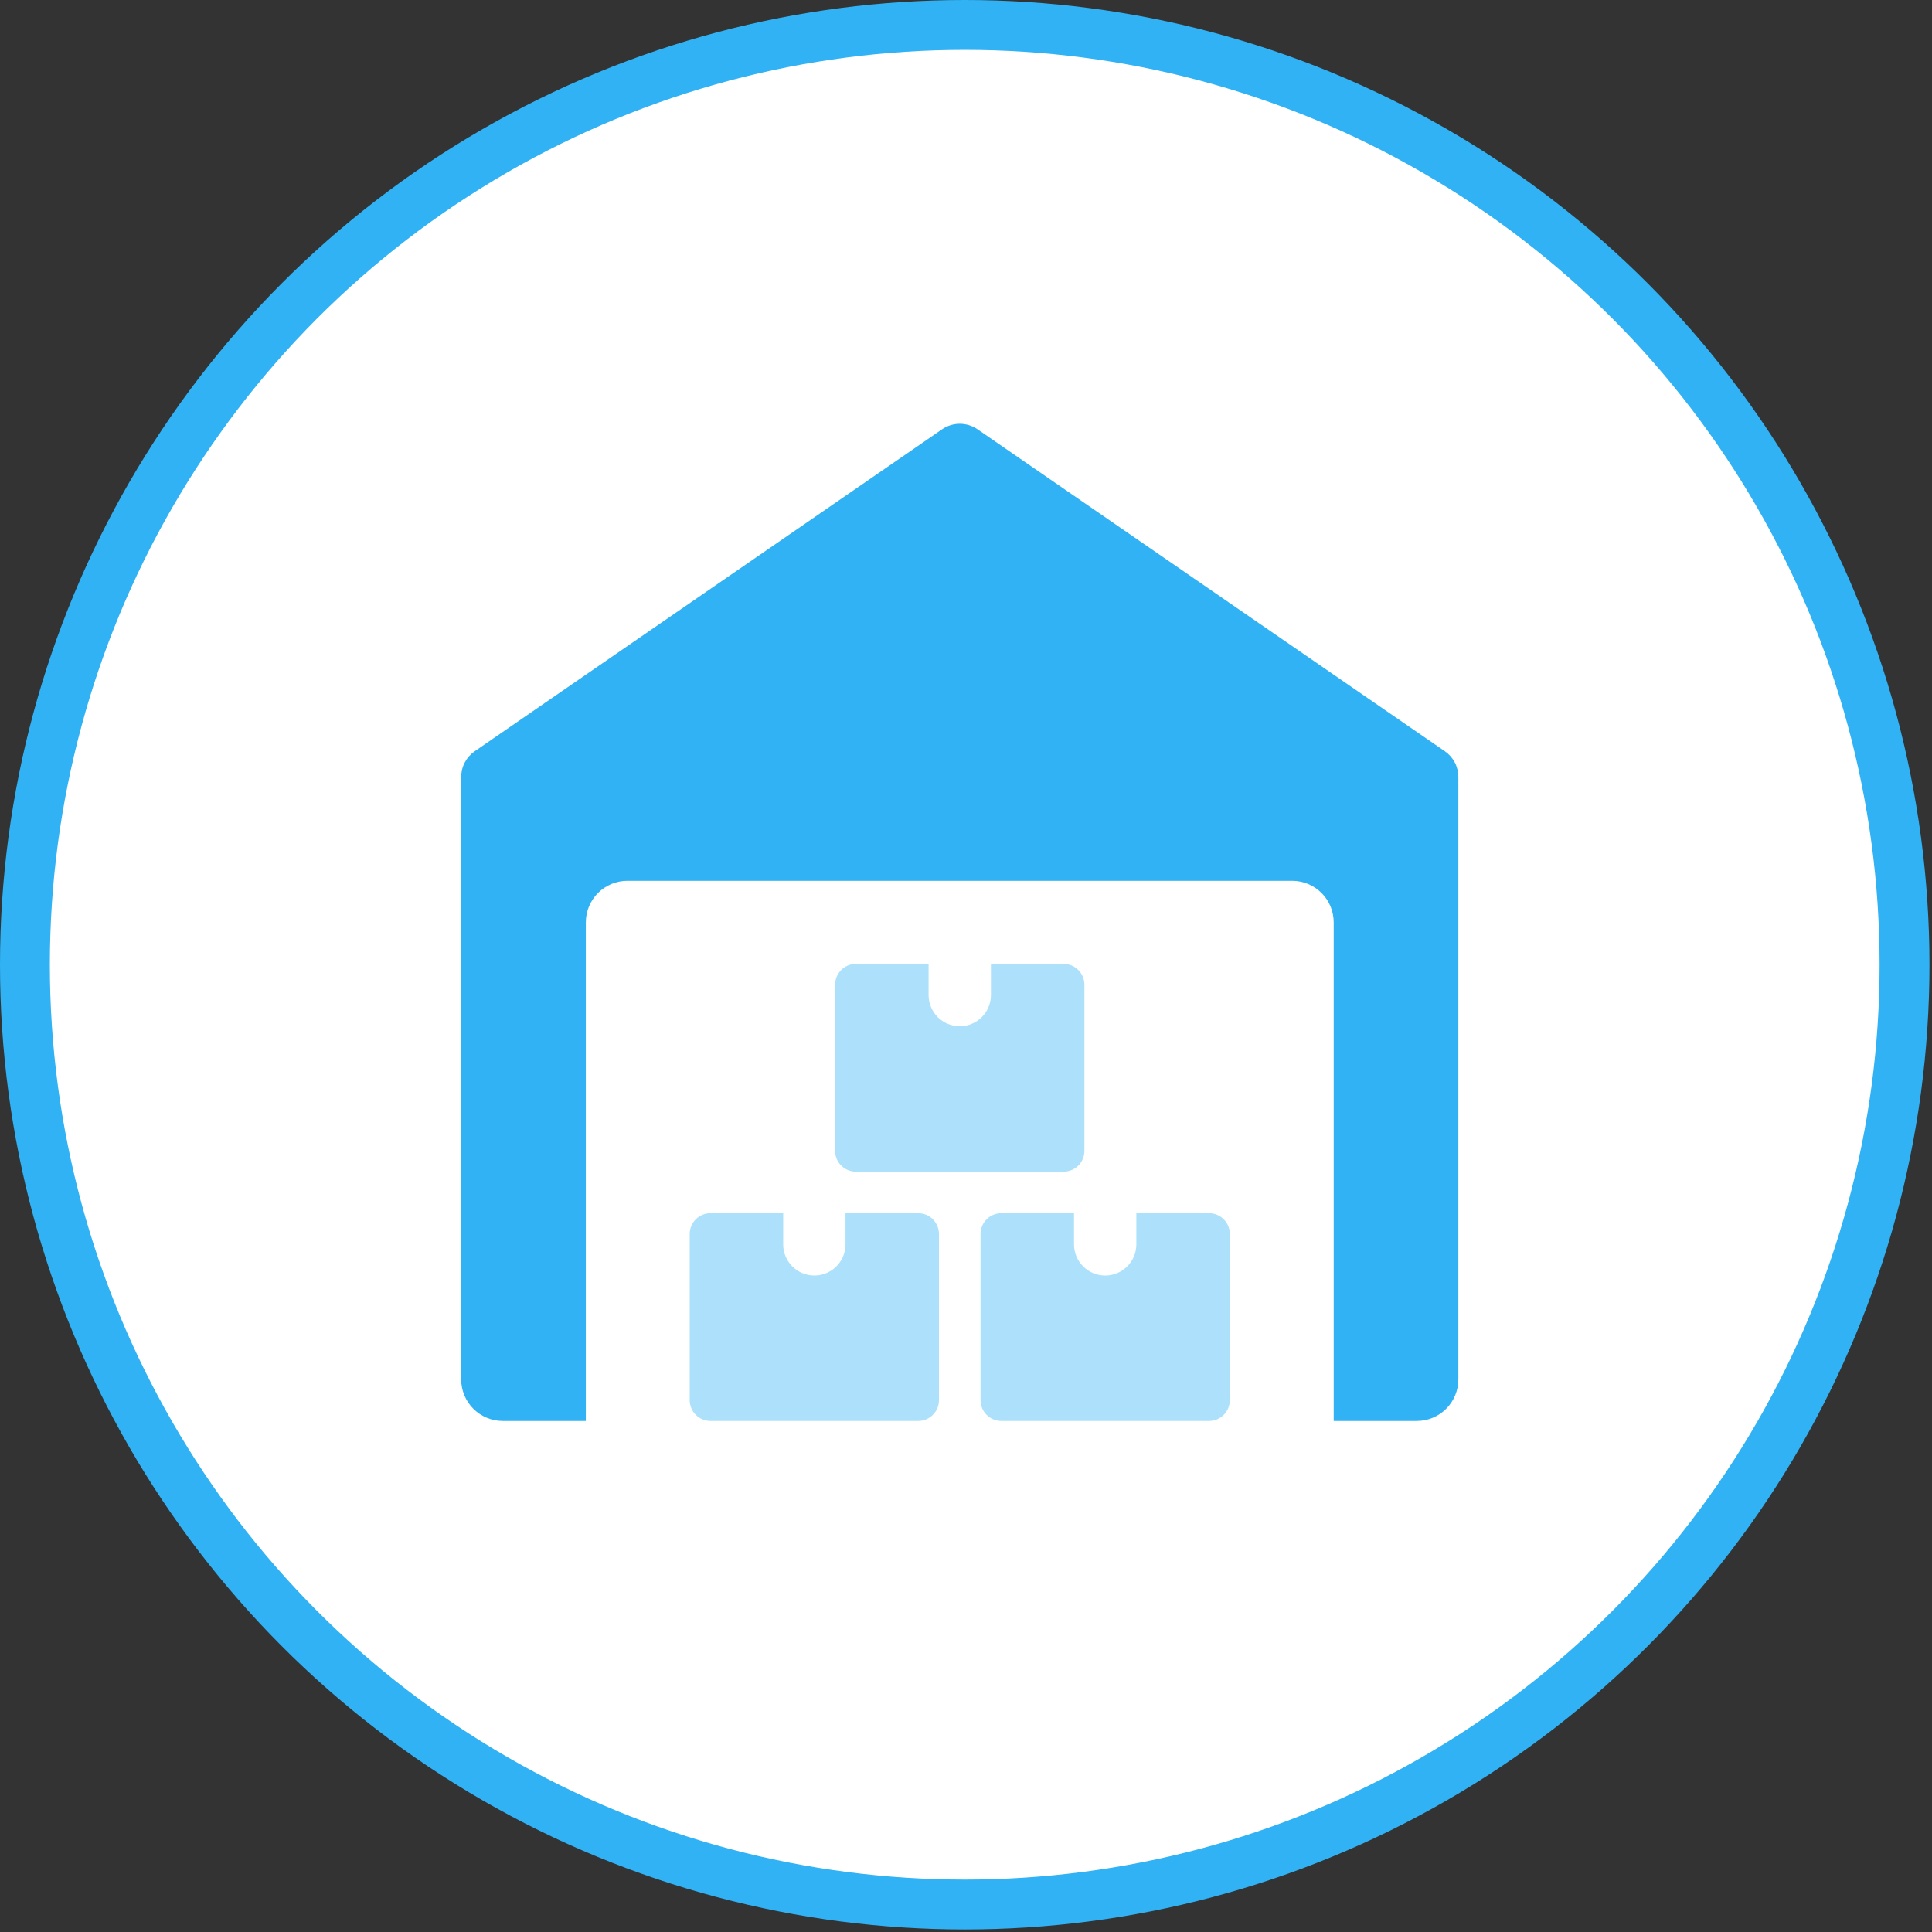
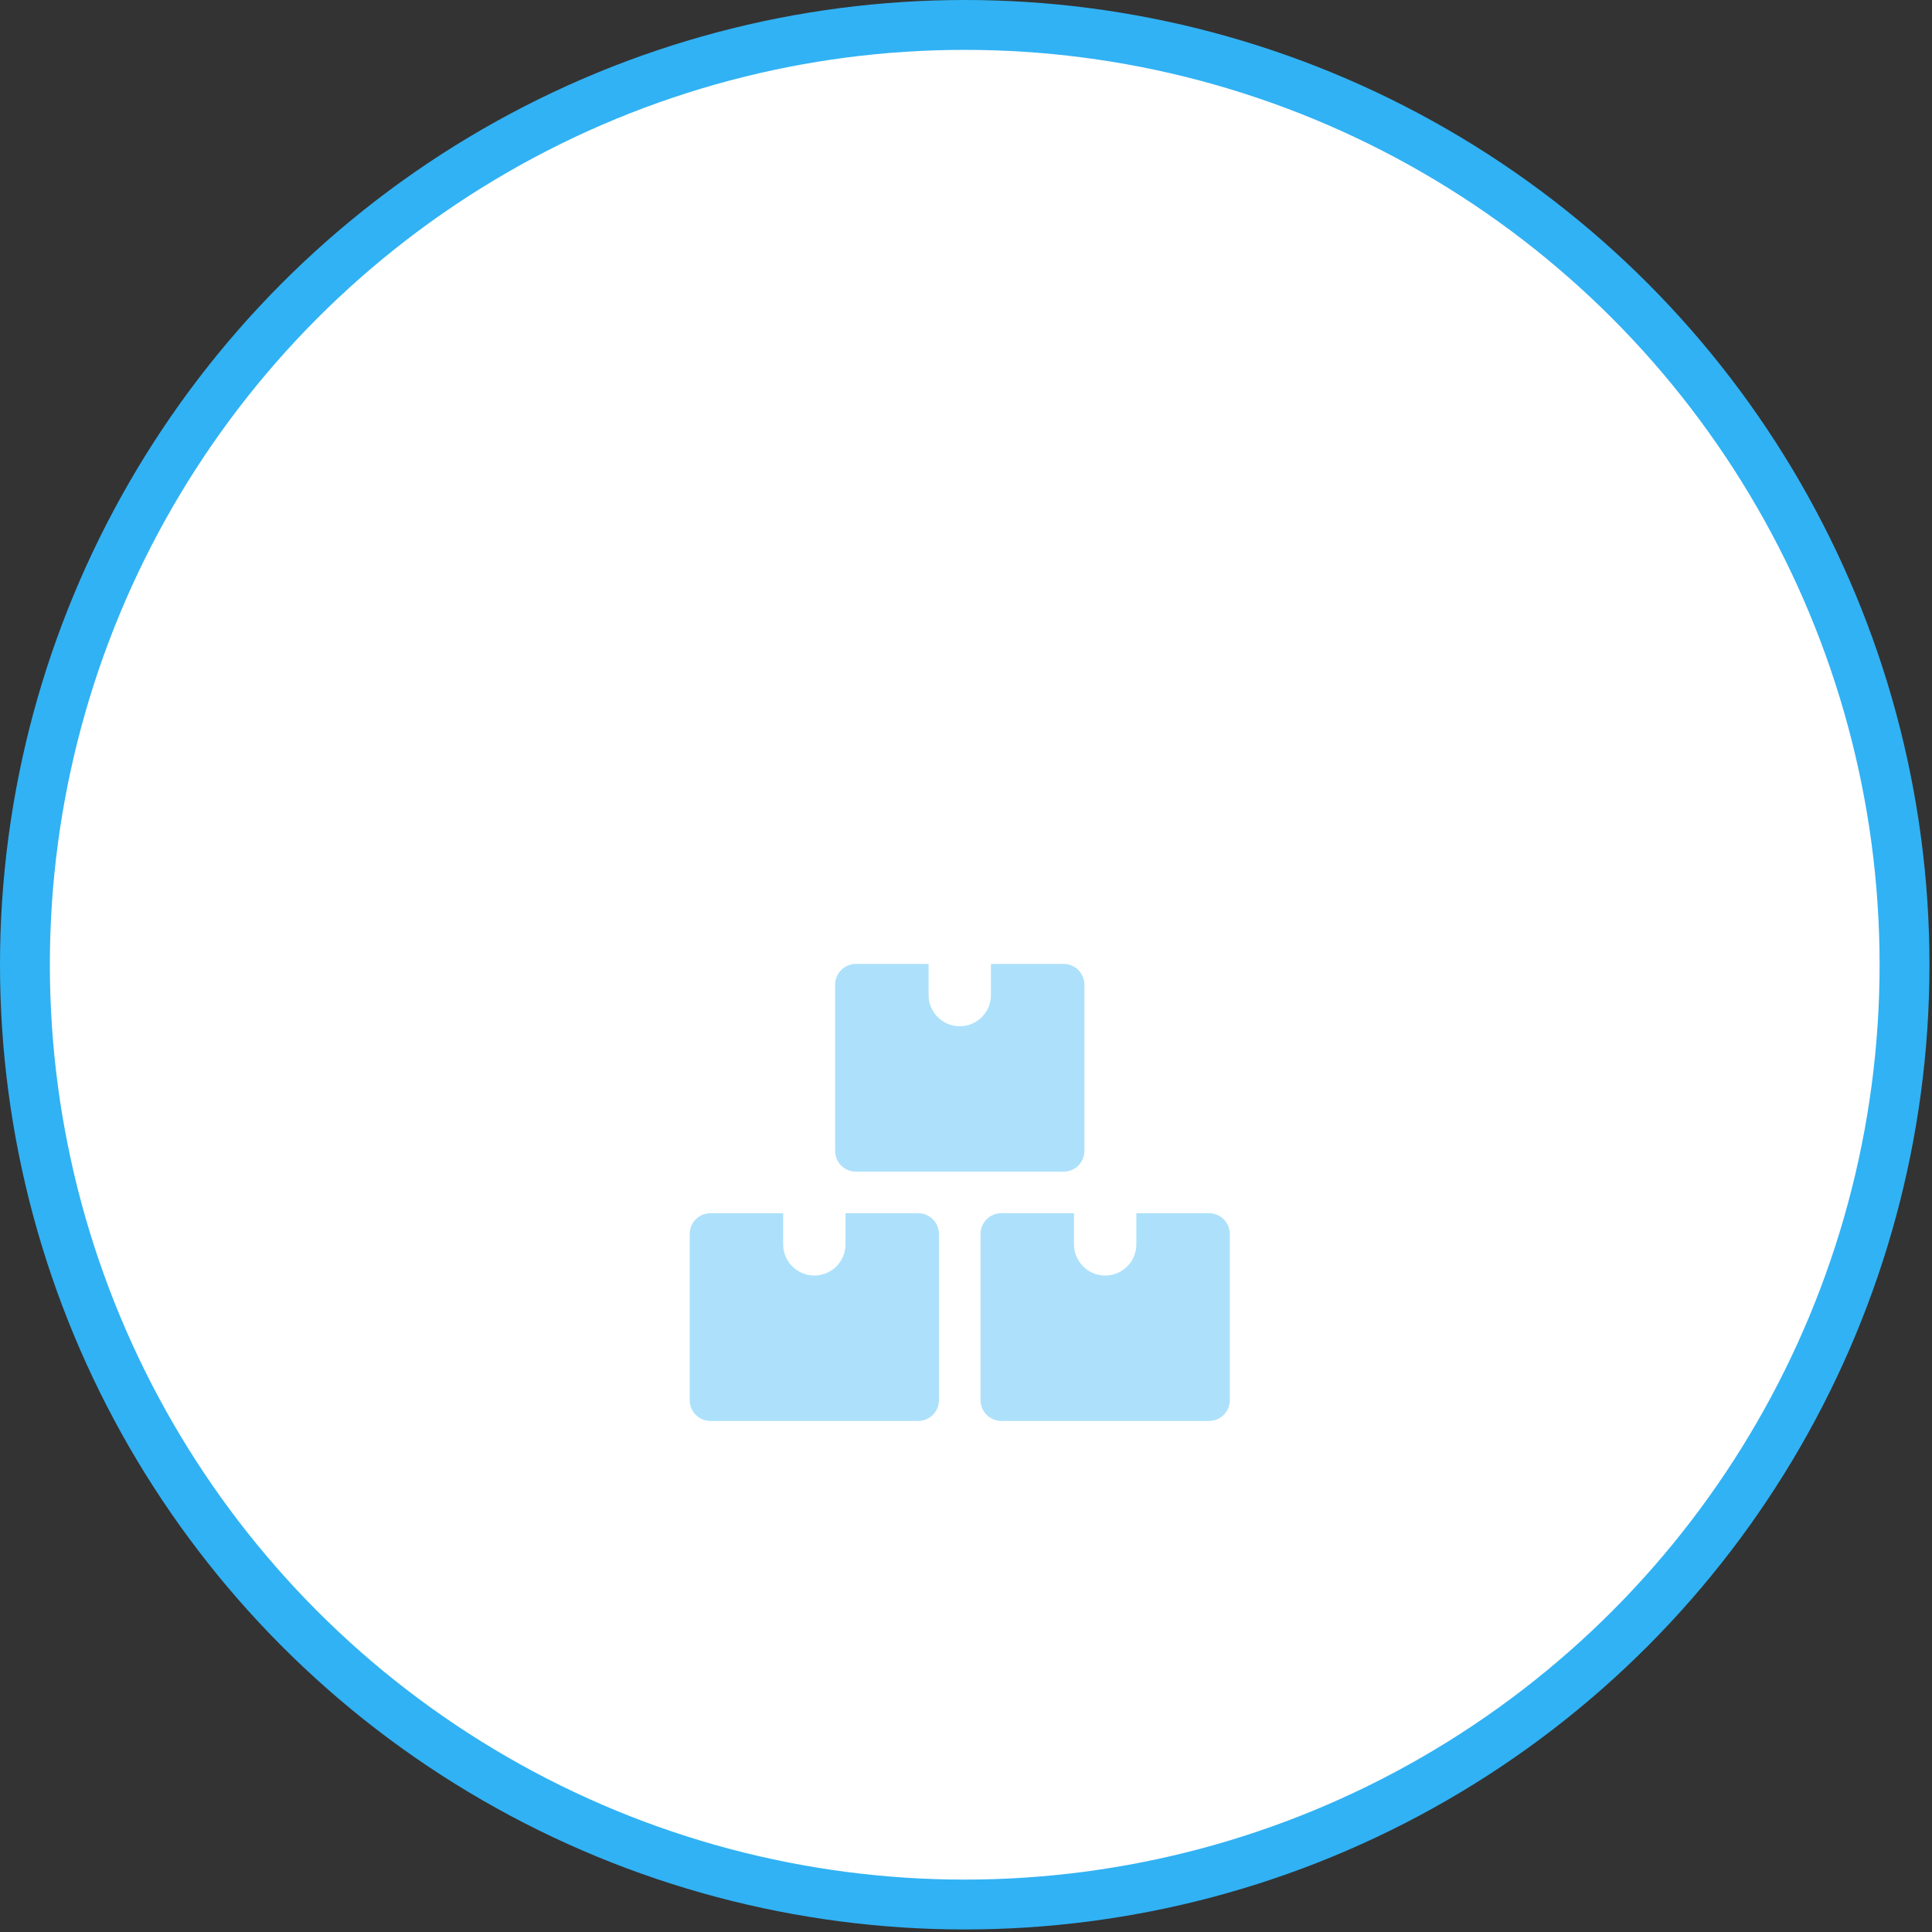
<svg xmlns="http://www.w3.org/2000/svg" width="155" height="155" viewBox="0 0 155 155" fill="none">
  <rect x="0" y="0" width="155" height="155" fill="#333333" stroke="none" />
  <circle cx="77.398" cy="77.398" r="75.398" fill="white" stroke="#31B2F4" stroke-width="4" />
-   <path d="M115.92 60.273L78.42 34.44C78.002 34.153 77.508 34 77.002 34C76.495 34 76.001 34.153 75.583 34.44L38.083 60.273C37.749 60.503 37.476 60.81 37.287 61.169C37.098 61.528 37 61.928 37 62.333V110.667C37 111.551 37.351 112.398 37.976 113.024C38.601 113.649 39.449 114 40.333 114H47V74C47 73.116 47.351 72.268 47.976 71.643C48.601 71.018 49.449 70.666 50.333 70.666H103.667C104.551 70.666 105.399 71.018 106.024 71.643C106.649 72.268 107 73.116 107 74V114H113.667C114.551 114 115.399 113.649 116.024 113.024C116.649 112.398 117 111.551 117 110.667V62.333C117 61.928 116.902 61.529 116.714 61.17C116.526 60.811 116.253 60.503 115.92 60.273Z" fill="#31B2F4" />
  <path d="M67.832 97.333V99.833C67.832 100.496 67.569 101.132 67.1 101.601C66.631 102.069 65.996 102.333 65.332 102.333C64.669 102.333 64.034 102.069 63.565 101.601C63.096 101.132 62.833 100.496 62.833 99.833V97.333H56.999C56.557 97.333 56.133 97.508 55.821 97.821C55.508 98.134 55.333 98.558 55.333 98.999V112.333C55.333 112.775 55.508 113.199 55.821 113.511C56.133 113.824 56.557 114 56.999 114H73.666C74.108 114 74.532 113.824 74.844 113.511C75.157 113.199 75.332 112.775 75.332 112.333V98.999C75.332 98.558 75.157 98.134 74.844 97.821C74.532 97.508 74.108 97.333 73.666 97.333H67.832ZM91.166 97.333V99.833C91.166 100.496 90.903 101.132 90.434 101.601C89.965 102.069 89.329 102.333 88.666 102.333C88.003 102.333 87.367 102.069 86.898 101.601C86.429 101.132 86.166 100.496 86.166 99.833V97.333H80.332C79.891 97.333 79.467 97.508 79.154 97.821C78.841 98.134 78.666 98.558 78.666 98.999V112.333C78.666 112.775 78.841 113.199 79.154 113.511C79.467 113.824 79.891 114 80.332 114H96.999C97.441 114 97.865 113.824 98.178 113.511C98.49 113.199 98.666 112.775 98.666 112.333V98.999C98.666 98.558 98.49 98.134 98.178 97.821C97.865 97.508 97.441 97.333 96.999 97.333H91.166ZM79.499 77.333V79.833C79.499 80.496 79.236 81.132 78.767 81.601C78.298 82.07 77.662 82.333 76.999 82.333C76.336 82.333 75.7 82.07 75.231 81.601C74.763 81.132 74.499 80.496 74.499 79.833V77.333H68.666C68.224 77.333 67.8 77.508 67.487 77.821C67.175 78.134 66.999 78.558 66.999 79V92.333C66.999 92.775 67.175 93.199 67.487 93.511C67.8 93.824 68.224 93.999 68.666 93.999H85.332C85.775 93.999 86.198 93.824 86.511 93.511C86.824 93.199 86.999 92.775 86.999 92.333V79C86.999 78.558 86.824 78.134 86.511 77.821C86.198 77.508 85.775 77.333 85.332 77.333H79.499Z" fill="#ADE1FB" />
</svg>